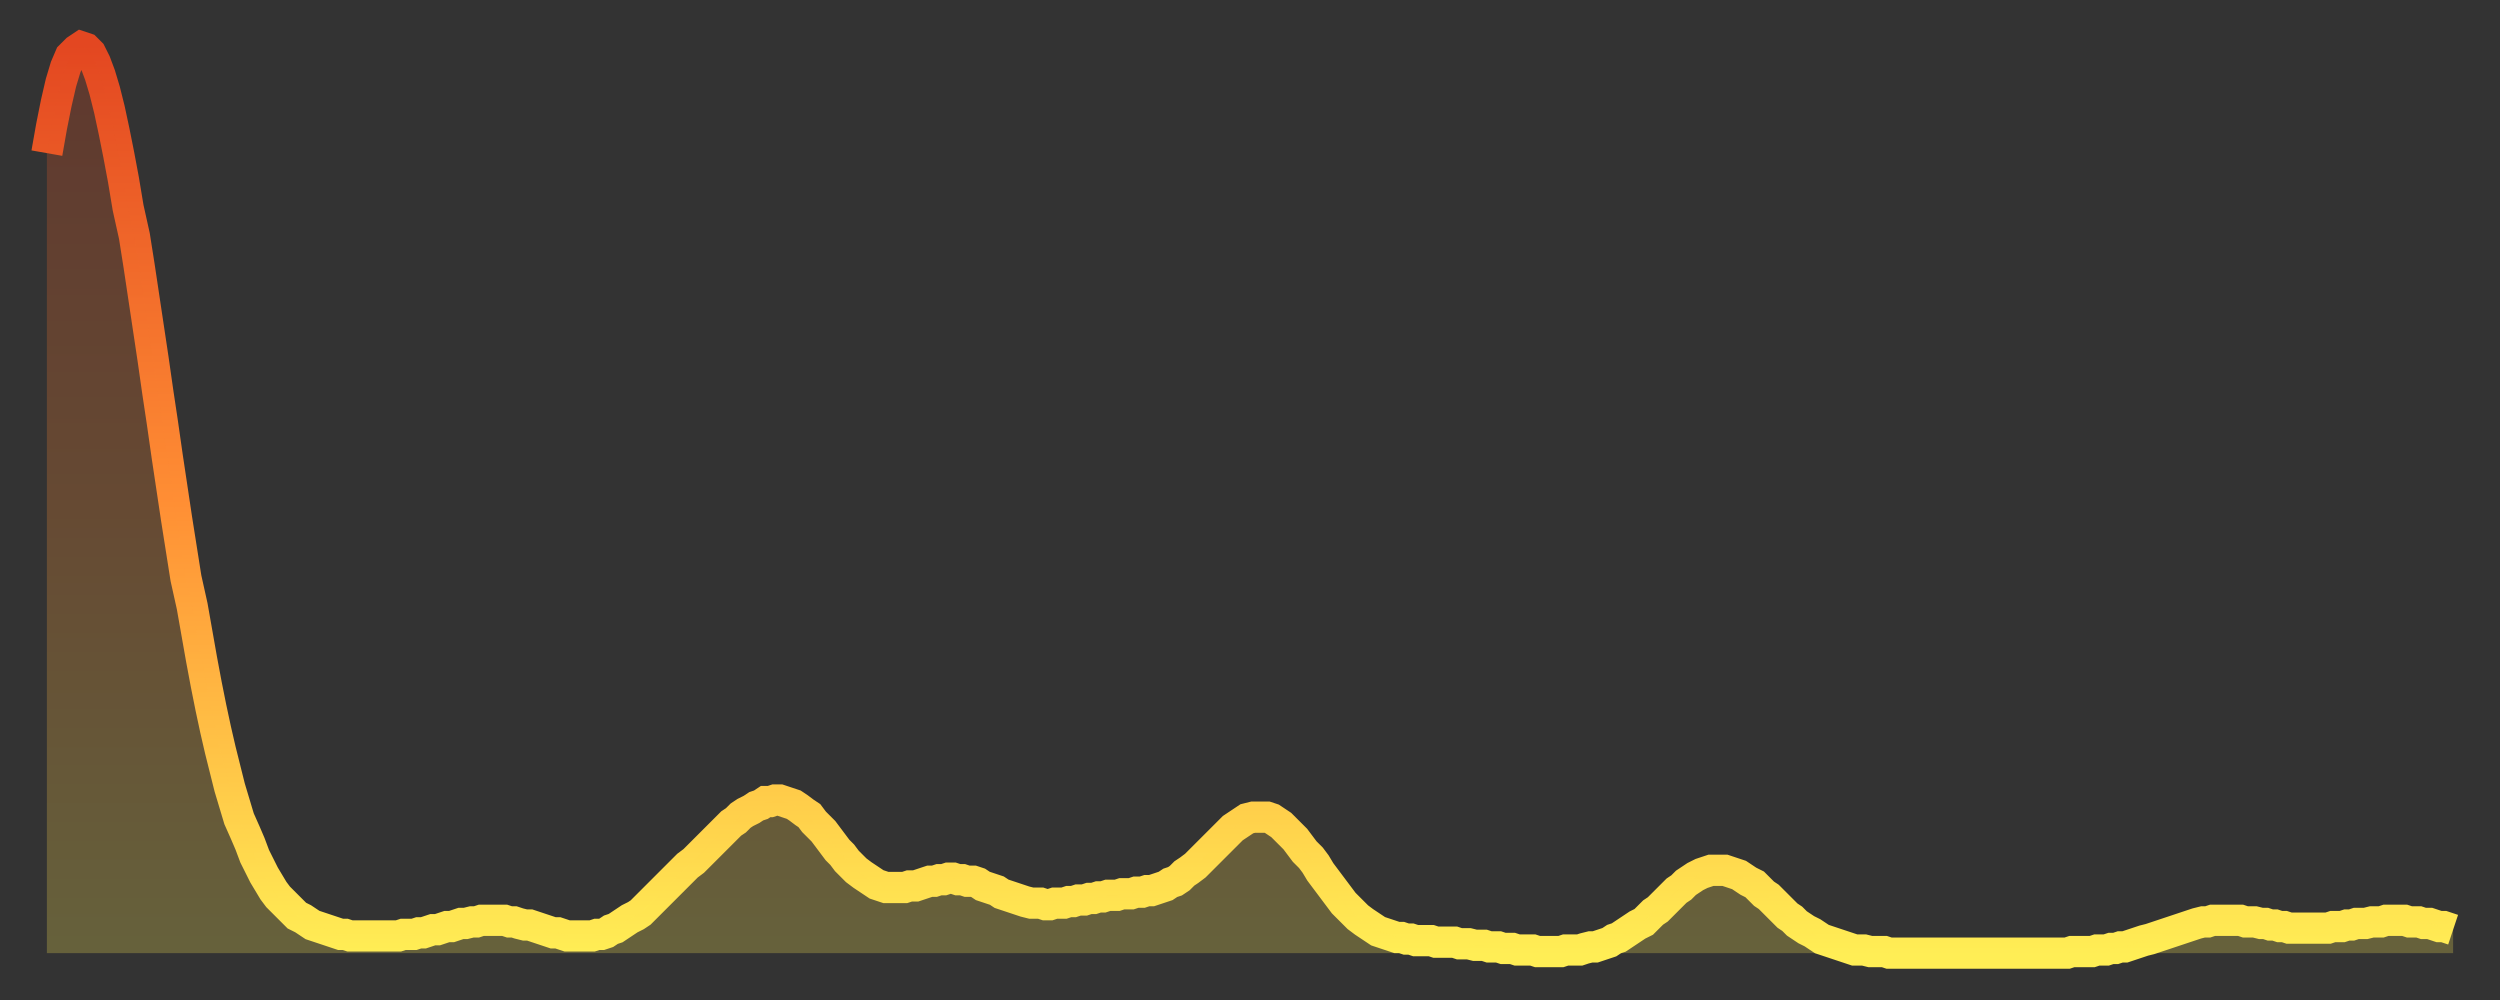
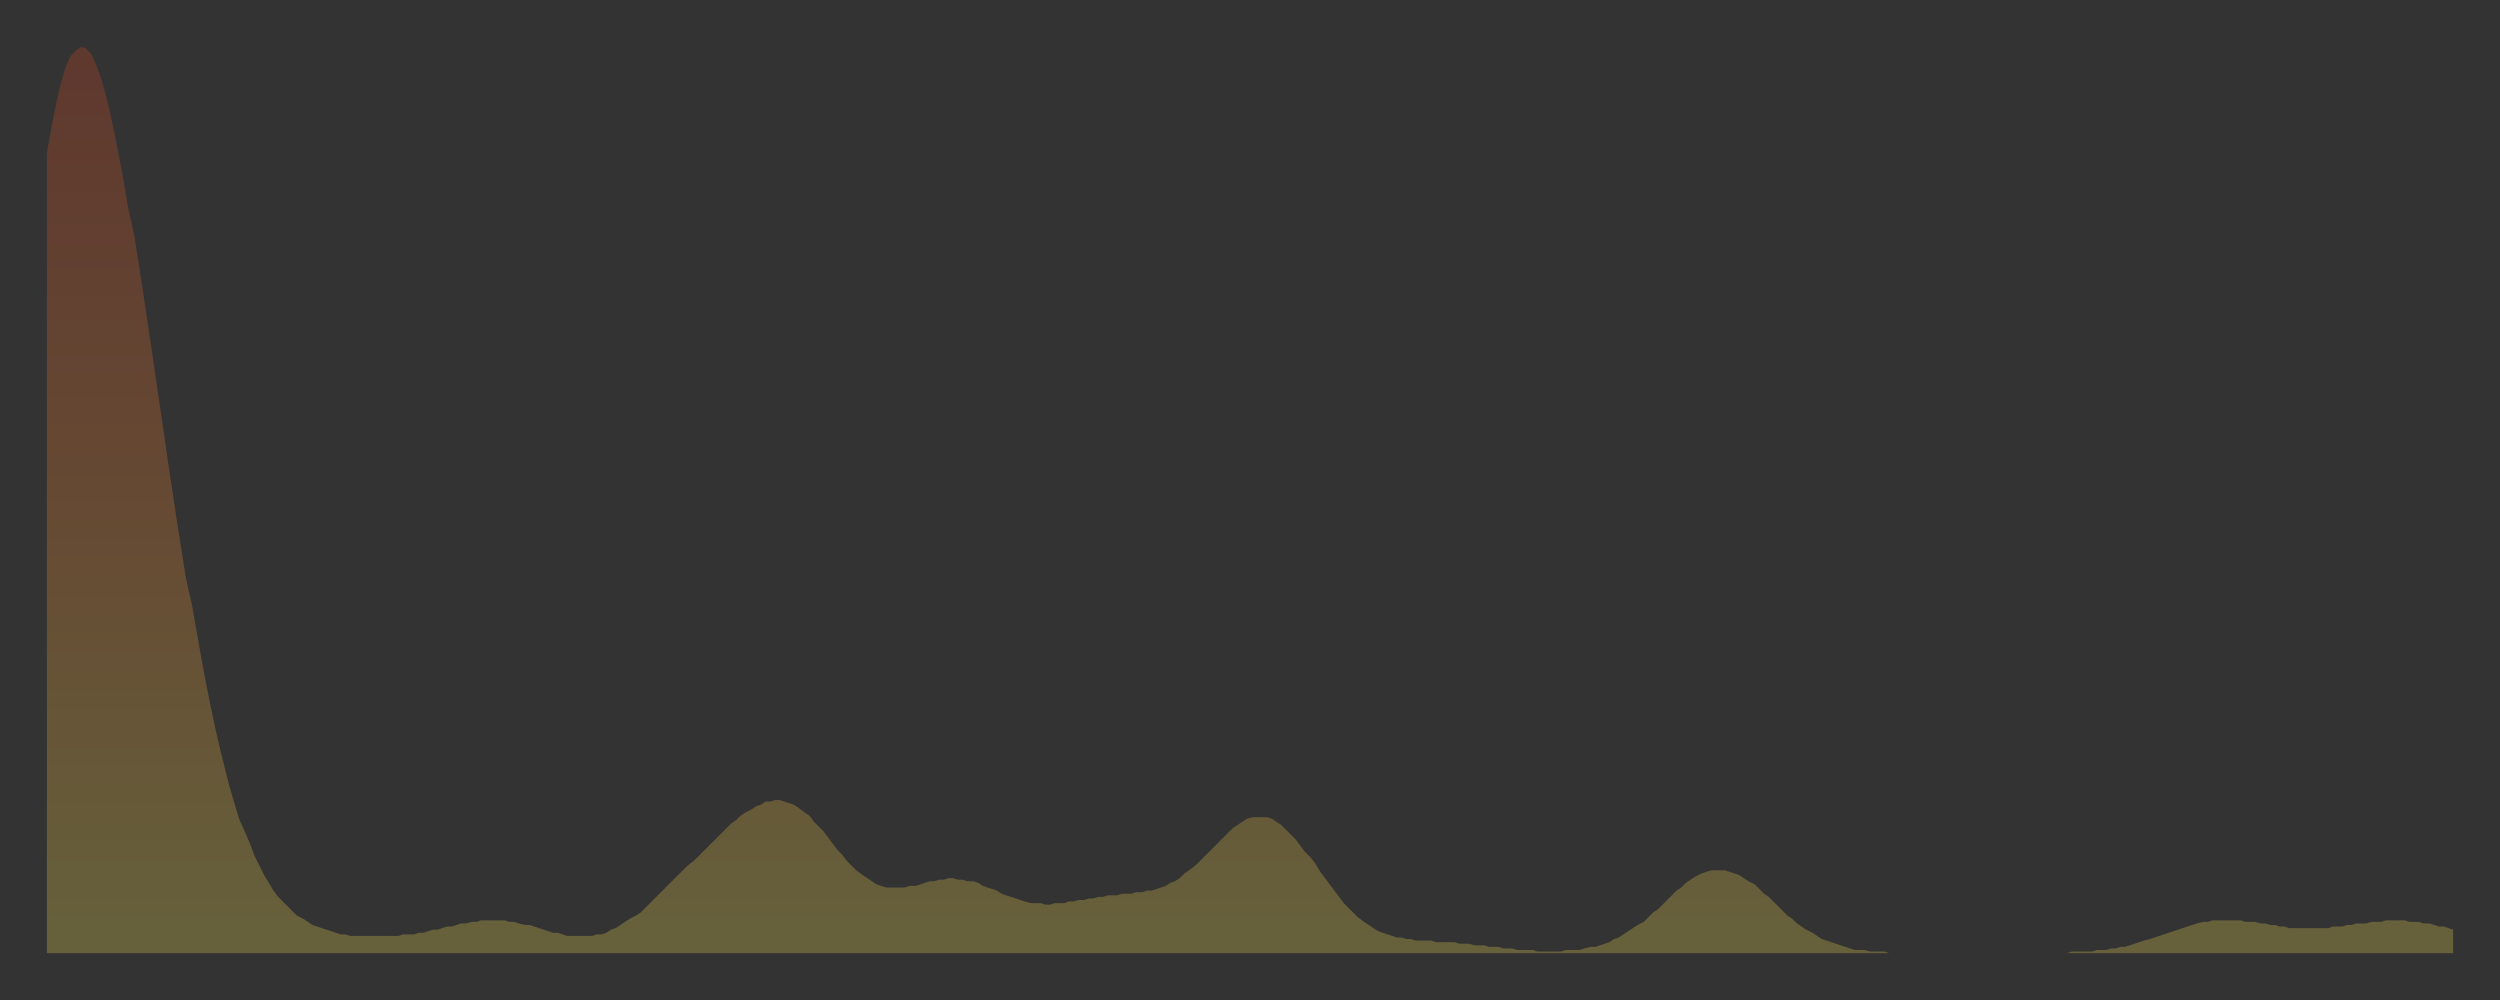
<svg xmlns="http://www.w3.org/2000/svg" baseProfile="full" height="64" version="1.1" width="160">
  <rect width="100%" height="100%" fill="#333333" stroke="none" />
  <defs>
    <linearGradient id="id86096" x1="0" x2="0" y1="0" y2="1">
      <stop offset="0%" stop-color="#e34721" />
      <stop offset="50%" stop-color="#ff8e34" />
      <stop offset="100%" stop-color="#ffee55" />
    </linearGradient>
  </defs>
  <g transform="translate(3,3)">
    <g>
-       <path d="M 0.0 6.8 0.3 5.1 0.6 3.6 0.9 2.3 1.2 1.3 1.5 0.6 1.9 0.2 2.2 0.0 2.5 0.1 2.8 0.4 3.1 1.0 3.4 1.8 3.7 2.8 4.0 4.0 4.3 5.4 4.6 6.9 4.9 8.5 5.2 10.3 5.6 12.1 5.9 14.0 6.2 16.0 6.5 18.0 6.8 20.0 7.1 22.1 7.4 24.1 7.7 26.2 8.0 28.2 8.3 30.2 8.6 32.1 8.9 34.0 9.3 35.8 9.6 37.5 9.9 39.2 10.2 40.8 10.5 42.3 10.8 43.7 11.1 45.0 11.4 46.2 11.7 47.4 12.0 48.4 12.3 49.4 12.7 50.3 13.0 51.0 13.3 51.8 13.6 52.4 13.9 53.0 14.2 53.5 14.5 54.0 14.8 54.4 15.1 54.7 15.4 55.0 15.7 55.3 16.0 55.6 16.4 55.8 16.7 56.0 17.0 56.2 17.3 56.3 17.6 56.4 17.9 56.5 18.2 56.6 18.5 56.7 18.8 56.8 19.1 56.8 19.4 56.9 19.8 56.9 20.1 56.9 20.4 56.9 20.7 56.9 21.0 56.9 21.3 56.9 21.6 56.9 21.9 56.9 22.2 56.9 22.5 56.9 22.8 56.8 23.1 56.8 23.5 56.8 23.8 56.7 24.1 56.7 24.4 56.6 24.7 56.5 25.0 56.5 25.3 56.4 25.6 56.3 25.9 56.3 26.2 56.2 26.5 56.1 26.8 56.1 27.2 56.0 27.5 56.0 27.8 55.9 28.1 55.9 28.4 55.9 28.7 55.9 29.0 55.9 29.3 55.9 29.6 56.0 29.9 56.0 30.2 56.1 30.6 56.2 30.9 56.2 31.2 56.3 31.5 56.4 31.8 56.5 32.1 56.6 32.4 56.7 32.7 56.7 33.0 56.8 33.3 56.9 33.6 56.9 33.9 56.9 34.3 56.9 34.6 56.9 34.9 56.9 35.2 56.8 35.5 56.8 35.8 56.7 36.1 56.5 36.4 56.4 36.7 56.2 37.0 56.0 37.3 55.8 37.7 55.6 38.0 55.4 38.3 55.1 38.6 54.8 38.9 54.5 39.2 54.2 39.5 53.9 39.8 53.6 40.1 53.3 40.4 53.0 40.7 52.7 41.0 52.4 41.4 52.1 41.7 51.8 42.0 51.5 42.3 51.2 42.6 50.9 42.9 50.6 43.2 50.3 43.5 50.0 43.8 49.7 44.1 49.5 44.4 49.2 44.7 49.0 45.1 48.8 45.4 48.6 45.7 48.5 46.0 48.3 46.3 48.3 46.6 48.2 46.9 48.2 47.2 48.3 47.5 48.4 47.8 48.5 48.1 48.7 48.5 49.0 48.8 49.2 49.1 49.6 49.4 49.9 49.7 50.2 50.0 50.6 50.3 51.0 50.6 51.4 50.9 51.7 51.2 52.1 51.5 52.4 51.8 52.7 52.2 53.0 52.5 53.2 52.8 53.4 53.1 53.6 53.4 53.7 53.7 53.8 54.0 53.8 54.3 53.8 54.6 53.8 54.9 53.8 55.2 53.7 55.6 53.7 55.9 53.6 56.2 53.5 56.5 53.4 56.8 53.4 57.1 53.3 57.4 53.3 57.7 53.2 58.0 53.2 58.3 53.3 58.6 53.3 58.9 53.4 59.3 53.4 59.6 53.5 59.9 53.7 60.2 53.8 60.5 53.9 60.8 54.0 61.1 54.2 61.4 54.3 61.7 54.4 62.0 54.5 62.3 54.6 62.6 54.7 63.0 54.8 63.3 54.8 63.6 54.8 63.9 54.9 64.2 54.9 64.5 54.8 64.8 54.8 65.1 54.8 65.4 54.7 65.7 54.7 66.0 54.6 66.4 54.6 66.7 54.5 67.0 54.5 67.3 54.4 67.6 54.4 67.9 54.3 68.2 54.3 68.5 54.3 68.8 54.2 69.1 54.2 69.4 54.2 69.7 54.1 70.1 54.1 70.4 54.0 70.7 54.0 71.0 53.9 71.3 53.8 71.6 53.7 71.9 53.5 72.2 53.4 72.5 53.2 72.8 52.9 73.1 52.7 73.5 52.4 73.8 52.1 74.1 51.8 74.4 51.5 74.7 51.2 75.0 50.9 75.3 50.6 75.6 50.3 75.9 50.0 76.2 49.8 76.5 49.6 76.8 49.4 77.2 49.3 77.5 49.3 77.8 49.3 78.1 49.3 78.4 49.4 78.7 49.6 79.0 49.8 79.3 50.1 79.6 50.4 79.9 50.7 80.2 51.1 80.5 51.5 80.9 51.9 81.2 52.3 81.5 52.8 81.8 53.2 82.1 53.6 82.4 54.0 82.7 54.4 83.0 54.8 83.3 55.1 83.6 55.4 83.9 55.7 84.3 56.0 84.6 56.2 84.9 56.4 85.2 56.6 85.5 56.7 85.8 56.8 86.1 56.9 86.4 57.0 86.7 57.0 87.0 57.1 87.3 57.1 87.6 57.2 88.0 57.2 88.3 57.2 88.6 57.2 88.9 57.3 89.2 57.3 89.5 57.3 89.8 57.3 90.1 57.3 90.4 57.4 90.7 57.4 91.0 57.4 91.4 57.5 91.7 57.5 92.0 57.5 92.3 57.6 92.6 57.6 92.9 57.6 93.2 57.7 93.5 57.7 93.8 57.7 94.1 57.8 94.4 57.8 94.7 57.8 95.1 57.8 95.4 57.9 95.7 57.9 96.0 57.9 96.3 57.9 96.6 57.9 96.9 57.9 97.2 57.8 97.5 57.8 97.8 57.8 98.1 57.8 98.4 57.7 98.8 57.6 99.1 57.6 99.4 57.5 99.7 57.4 100.0 57.3 100.3 57.1 100.6 57.0 100.9 56.8 101.2 56.6 101.5 56.4 101.8 56.2 102.2 56.0 102.5 55.7 102.8 55.4 103.1 55.2 103.4 54.9 103.7 54.6 104.0 54.3 104.3 54.0 104.6 53.8 104.9 53.5 105.2 53.3 105.5 53.1 105.9 52.9 106.2 52.8 106.5 52.7 106.8 52.7 107.1 52.7 107.4 52.7 107.7 52.8 108.0 52.9 108.3 53.0 108.6 53.2 108.9 53.4 109.3 53.6 109.6 53.9 109.9 54.2 110.2 54.4 110.5 54.7 110.8 55.0 111.1 55.3 111.4 55.6 111.7 55.8 112.0 56.1 112.3 56.3 112.6 56.5 113.0 56.7 113.3 56.9 113.6 57.1 113.9 57.2 114.2 57.3 114.5 57.4 114.8 57.5 115.1 57.6 115.4 57.7 115.7 57.8 116.0 57.8 116.3 57.8 116.7 57.9 117.0 57.9 117.3 57.9 117.6 57.9 117.9 58.0 118.2 58.0 118.5 58.0 118.8 58.0 119.1 58.0 119.4 58.0 119.7 58.0 120.1 58.0 120.4 58.0 120.7 58.0 121.0 58.0 121.3 58.0 121.6 58.0 121.9 58.0 122.2 58.0 122.5 58.0 122.8 58.0 123.1 58.0 123.4 58.0 123.8 58.0 124.1 58.0 124.4 58.0 124.7 58.0 125.0 58.0 125.3 58.0 125.6 58.0 125.9 58.0 126.2 58.0 126.5 58.0 126.8 58.0 127.2 58.0 127.5 58.0 127.8 58.0 128.1 58.0 128.4 58.0 128.7 58.0 129.0 58.0 129.3 58.0 129.6 57.9 129.9 57.9 130.2 57.9 130.5 57.9 130.9 57.9 131.2 57.8 131.5 57.8 131.8 57.8 132.1 57.7 132.4 57.7 132.7 57.6 133.0 57.6 133.3 57.5 133.6 57.4 133.9 57.3 134.2 57.2 134.6 57.1 134.9 57.0 135.2 56.9 135.5 56.8 135.8 56.7 136.1 56.6 136.4 56.5 136.7 56.4 137.0 56.3 137.3 56.2 137.6 56.1 138.0 56.0 138.3 56.0 138.6 55.9 138.9 55.9 139.2 55.9 139.5 55.9 139.8 55.9 140.1 55.9 140.4 55.9 140.7 56.0 141.0 56.0 141.3 56.0 141.7 56.1 142.0 56.1 142.3 56.2 142.6 56.2 142.9 56.3 143.2 56.3 143.5 56.4 143.8 56.4 144.1 56.4 144.4 56.4 144.7 56.4 145.1 56.4 145.4 56.4 145.7 56.4 146.0 56.4 146.3 56.3 146.6 56.3 146.9 56.3 147.2 56.2 147.5 56.2 147.8 56.1 148.1 56.1 148.4 56.1 148.8 56.0 149.1 56.0 149.4 56.0 149.7 55.9 150.0 55.9 150.3 55.9 150.6 55.9 150.9 55.9 151.2 56.0 151.5 56.0 151.8 56.0 152.1 56.1 152.5 56.1 152.8 56.2 153.1 56.3 153.4 56.3 153.7 56.4 154.0 56.5" fill="none" id="graph-curve" opacity="1" stroke="url(#id86096)" stroke-width="2" />
      <path d="M 0 58 L 0.0 6.8 0.3 5.1 0.6 3.6 0.9 2.3 1.2 1.3 1.5 0.6 1.9 0.2 2.2 0.0 2.5 0.1 2.8 0.4 3.1 1.0 3.4 1.8 3.7 2.8 4.0 4.0 4.3 5.4 4.6 6.9 4.9 8.5 5.2 10.3 5.6 12.1 5.9 14.0 6.2 16.0 6.5 18.0 6.8 20.0 7.1 22.1 7.4 24.1 7.7 26.2 8.0 28.2 8.3 30.2 8.6 32.1 8.9 34.0 9.3 35.8 9.6 37.5 9.9 39.2 10.2 40.8 10.5 42.3 10.8 43.7 11.1 45.0 11.4 46.2 11.7 47.4 12.0 48.4 12.3 49.4 12.7 50.3 13.0 51.0 13.3 51.8 13.6 52.4 13.9 53.0 14.2 53.5 14.5 54.0 14.8 54.4 15.1 54.7 15.4 55.0 15.7 55.3 16.0 55.6 16.4 55.8 16.7 56.0 17.0 56.2 17.3 56.3 17.6 56.4 17.9 56.5 18.2 56.6 18.5 56.7 18.8 56.8 19.1 56.8 19.4 56.9 19.8 56.9 20.1 56.9 20.4 56.9 20.7 56.9 21.0 56.9 21.3 56.9 21.6 56.9 21.9 56.9 22.2 56.9 22.5 56.9 22.8 56.8 23.1 56.8 23.5 56.8 23.8 56.7 24.1 56.7 24.4 56.6 24.7 56.5 25.0 56.5 25.3 56.4 25.6 56.3 25.9 56.3 26.2 56.2 26.5 56.1 26.8 56.1 27.2 56.0 27.5 56.0 27.8 55.9 28.1 55.9 28.4 55.9 28.7 55.9 29.0 55.9 29.3 55.9 29.6 56.0 29.9 56.0 30.2 56.1 30.6 56.2 30.9 56.2 31.2 56.3 31.5 56.4 31.8 56.5 32.1 56.6 32.4 56.7 32.7 56.7 33.0 56.8 33.3 56.9 33.6 56.9 33.9 56.9 34.3 56.9 34.6 56.9 34.9 56.9 35.2 56.8 35.5 56.8 35.8 56.7 36.1 56.5 36.4 56.4 36.7 56.2 37.0 56.0 37.3 55.8 37.7 55.6 38.0 55.4 38.3 55.1 38.6 54.8 38.9 54.5 39.2 54.2 39.5 53.9 39.8 53.6 40.1 53.3 40.4 53.0 40.7 52.7 41.0 52.4 41.4 52.1 41.7 51.8 42.0 51.5 42.3 51.2 42.6 50.9 42.9 50.6 43.2 50.3 43.5 50.0 43.8 49.7 44.1 49.5 44.4 49.2 44.7 49.0 45.1 48.8 45.4 48.6 45.7 48.5 46.0 48.3 46.3 48.3 46.6 48.2 46.9 48.2 47.2 48.3 47.5 48.4 47.8 48.5 48.1 48.7 48.5 49.0 48.8 49.2 49.1 49.6 49.4 49.9 49.7 50.2 50.0 50.6 50.3 51.0 50.6 51.4 50.9 51.7 51.2 52.1 51.5 52.4 51.8 52.7 52.2 53.0 52.5 53.2 52.8 53.4 53.1 53.6 53.4 53.7 53.7 53.8 54.0 53.8 54.3 53.8 54.6 53.8 54.9 53.8 55.2 53.7 55.6 53.7 55.9 53.6 56.2 53.5 56.5 53.4 56.8 53.4 57.1 53.3 57.4 53.3 57.7 53.2 58.0 53.2 58.3 53.3 58.6 53.3 58.9 53.4 59.3 53.4 59.6 53.5 59.9 53.7 60.2 53.8 60.5 53.9 60.8 54.0 61.1 54.2 61.4 54.3 61.7 54.4 62.0 54.5 62.3 54.6 62.6 54.7 63.0 54.8 63.3 54.8 63.6 54.8 63.9 54.9 64.2 54.9 64.5 54.8 64.8 54.8 65.1 54.8 65.4 54.7 65.7 54.7 66.0 54.6 66.4 54.6 66.7 54.5 67.0 54.5 67.3 54.4 67.6 54.4 67.9 54.3 68.2 54.3 68.5 54.3 68.8 54.2 69.1 54.2 69.4 54.2 69.7 54.1 70.1 54.1 70.4 54.0 70.7 54.0 71.0 53.9 71.3 53.8 71.6 53.7 71.9 53.5 72.2 53.4 72.5 53.2 72.8 52.9 73.1 52.7 73.5 52.4 73.8 52.1 74.1 51.8 74.4 51.5 74.7 51.2 75.0 50.9 75.3 50.6 75.6 50.3 75.9 50.0 76.2 49.8 76.5 49.6 76.8 49.4 77.2 49.3 77.5 49.3 77.8 49.3 78.1 49.3 78.4 49.4 78.7 49.6 79.0 49.8 79.3 50.1 79.6 50.4 79.9 50.7 80.2 51.1 80.5 51.5 80.9 51.9 81.2 52.3 81.5 52.8 81.8 53.2 82.1 53.6 82.4 54.0 82.7 54.4 83.0 54.8 83.3 55.1 83.6 55.4 83.9 55.7 84.3 56.0 84.6 56.2 84.9 56.4 85.2 56.6 85.5 56.7 85.8 56.8 86.1 56.9 86.4 57.0 86.7 57.0 87.0 57.1 87.3 57.1 87.6 57.2 88.0 57.2 88.3 57.2 88.6 57.2 88.9 57.3 89.2 57.3 89.5 57.3 89.8 57.3 90.1 57.3 90.4 57.4 90.7 57.4 91.0 57.4 91.4 57.5 91.7 57.5 92.0 57.5 92.3 57.6 92.6 57.6 92.9 57.6 93.2 57.7 93.5 57.7 93.8 57.7 94.1 57.8 94.4 57.8 94.7 57.8 95.1 57.8 95.4 57.9 95.7 57.9 96.0 57.9 96.3 57.9 96.6 57.9 96.9 57.9 97.2 57.8 97.5 57.8 97.8 57.8 98.1 57.8 98.4 57.7 98.8 57.6 99.1 57.6 99.4 57.5 99.7 57.4 100.0 57.3 100.3 57.1 100.6 57.0 100.9 56.8 101.2 56.6 101.5 56.4 101.8 56.2 102.2 56.0 102.5 55.7 102.8 55.4 103.1 55.2 103.4 54.9 103.7 54.6 104.0 54.3 104.3 54.0 104.6 53.8 104.9 53.5 105.2 53.3 105.5 53.1 105.9 52.9 106.2 52.8 106.5 52.7 106.8 52.7 107.1 52.7 107.4 52.7 107.7 52.8 108.0 52.9 108.3 53.0 108.6 53.2 108.9 53.4 109.3 53.6 109.6 53.9 109.9 54.2 110.2 54.4 110.5 54.7 110.8 55.0 111.1 55.3 111.4 55.6 111.7 55.8 112.0 56.1 112.3 56.3 112.6 56.5 113.0 56.7 113.3 56.9 113.6 57.1 113.9 57.2 114.2 57.3 114.5 57.4 114.8 57.5 115.1 57.6 115.4 57.7 115.7 57.8 116.0 57.8 116.3 57.8 116.7 57.9 117.0 57.9 117.3 57.9 117.6 57.9 117.9 58.0 118.2 58.0 118.5 58.0 118.8 58.0 119.1 58.0 119.4 58.0 119.7 58.0 120.1 58.0 120.4 58.0 120.7 58.0 121.0 58.0 121.3 58.0 121.6 58.0 121.9 58.0 122.2 58.0 122.5 58.0 122.8 58.0 123.1 58.0 123.4 58.0 123.8 58.0 124.1 58.0 124.4 58.0 124.7 58.0 125.0 58.0 125.3 58.0 125.6 58.0 125.9 58.0 126.2 58.0 126.5 58.0 126.8 58.0 127.2 58.0 127.5 58.0 127.8 58.0 128.1 58.0 128.4 58.0 128.7 58.0 129.0 58.0 129.3 58.0 129.6 57.9 129.9 57.9 130.2 57.9 130.5 57.9 130.9 57.9 131.2 57.8 131.5 57.8 131.8 57.8 132.1 57.7 132.4 57.7 132.7 57.6 133.0 57.6 133.3 57.5 133.6 57.4 133.9 57.3 134.2 57.2 134.6 57.1 134.9 57.0 135.2 56.9 135.5 56.8 135.8 56.7 136.1 56.6 136.4 56.5 136.7 56.4 137.0 56.3 137.3 56.2 137.6 56.1 138.0 56.0 138.3 56.0 138.6 55.9 138.9 55.9 139.2 55.9 139.5 55.9 139.8 55.9 140.1 55.9 140.4 55.9 140.7 56.0 141.0 56.0 141.3 56.0 141.7 56.1 142.0 56.1 142.3 56.2 142.6 56.2 142.9 56.3 143.2 56.3 143.5 56.4 143.8 56.4 144.1 56.4 144.4 56.4 144.7 56.4 145.1 56.4 145.4 56.4 145.7 56.4 146.0 56.4 146.3 56.3 146.6 56.3 146.9 56.3 147.2 56.2 147.5 56.2 147.8 56.1 148.1 56.1 148.4 56.1 148.8 56.0 149.1 56.0 149.4 56.0 149.7 55.9 150.0 55.9 150.3 55.9 150.6 55.9 150.9 55.9 151.2 56.0 151.5 56.0 151.8 56.0 152.1 56.1 152.5 56.1 152.8 56.2 153.1 56.3 153.4 56.3 153.7 56.4 154.0 56.5 154 58" fill="url(#id86096)" fill-opacity=".25" id="graph-shadow" />
    </g>
  </g>
</svg>